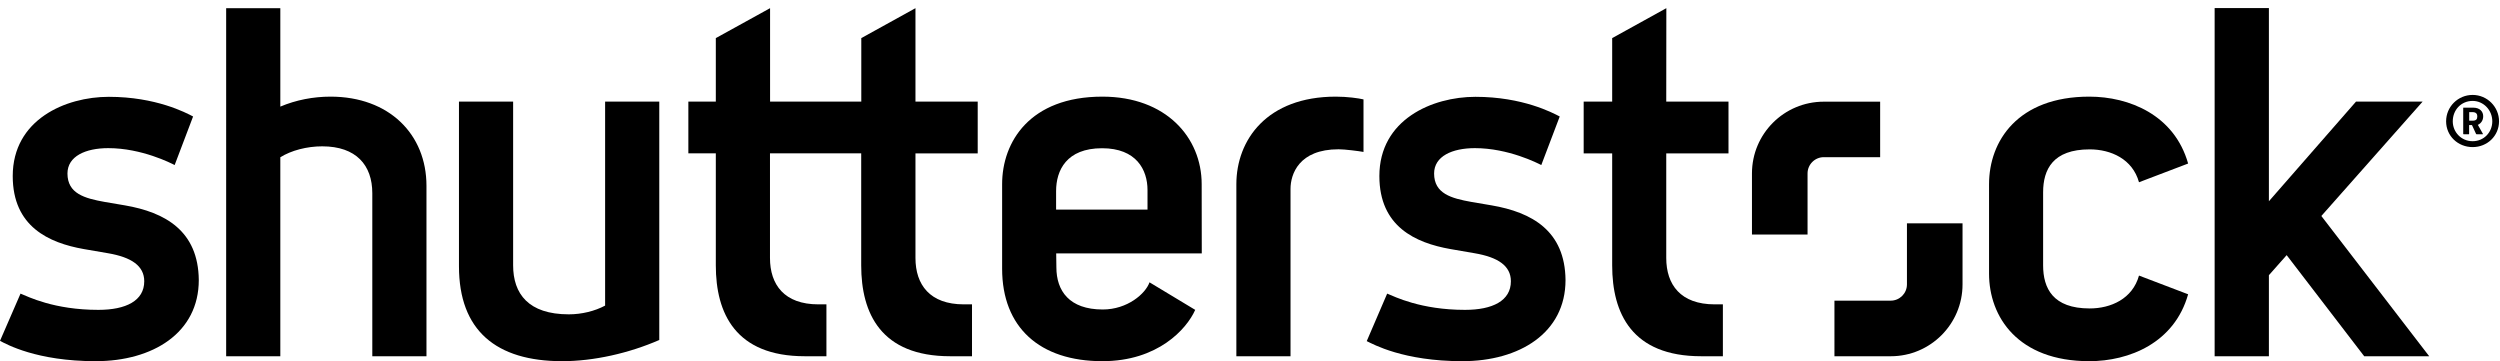
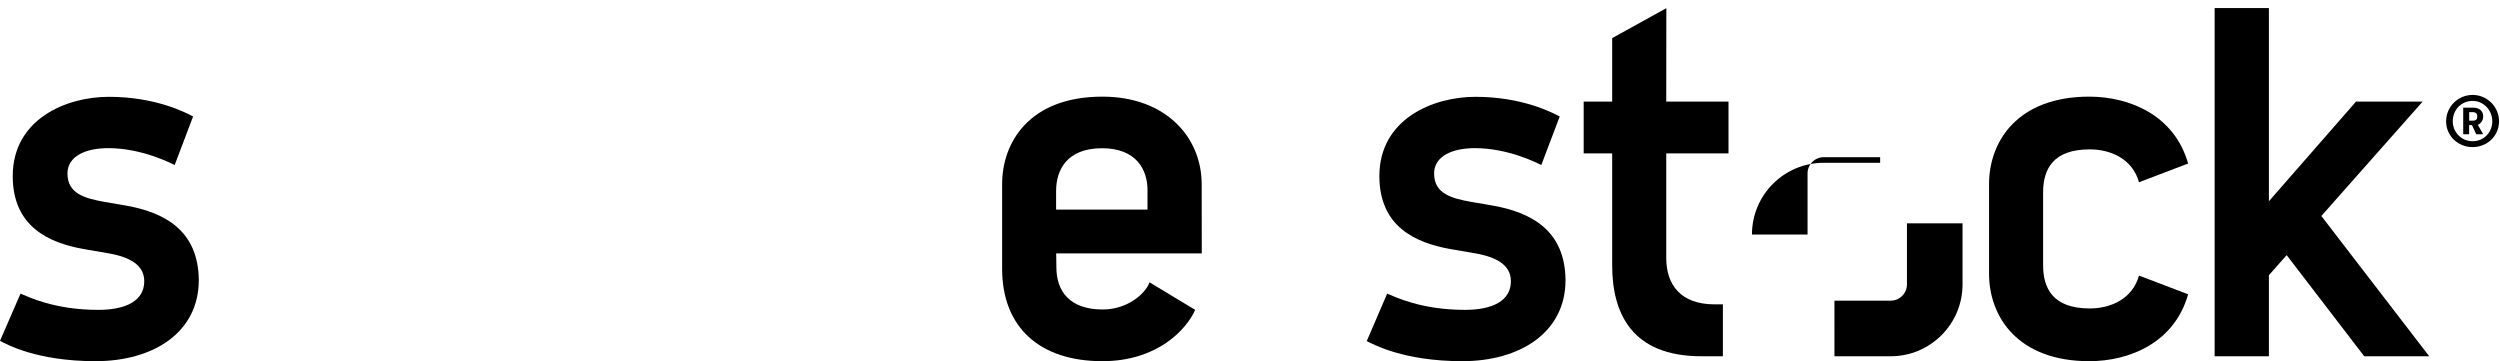
<svg xmlns="http://www.w3.org/2000/svg" version="1.1" id="svg2" x="0px" y="0px" viewBox="0 0 350.7 50.7" style="enable-background:new 0 0 350.7 50.7;" xml:space="preserve">
  <g id="g10" transform="matrix(1.333,0,0,-1.333,0,50.667)">
    <g id="g12" transform="scale(0.1)">
      <path id="path14" d="M1569.6,164c-4,0.7-17.3,2.9-21.2,3.6c-21.1,3.8-39.2,8.7-39.2,29.9c0,18.2,19.1,26.7,42.9,26.7    c35.4,0,66.4-16,69.9-17.8l19.4,51.1c-7.5,3.9-39,20.7-88.7,20.7c-45.5,0-101.1-23.9-101.1-83.4c0-53.2,38-70.3,74.7-76.8    c5.1-0.9,21-3.6,25.5-4.4c24.7-4.2,38.2-13.3,38.2-29.5c0-20.5-19.2-30.1-48.3-30.1c-46.6,0-74,13.9-81.9,17.1l-21.5-50    C1445,17.9,1476.8,0,1538.9,0c60.2,0,108.6,29.8,108.6,85.4C1647,137.1,1612.3,156.7,1569.6,164" />
      <path id="path16" d="M1753.6,371.5l-57-31.5v-66.8h-30v-54.5h30V100.8c0-50.4,20.7-95.6,93.7-95.6h22.8v54.6h-8.6    c-35.9,0-51,20.7-51,48.8v110.1h65.5v54.5h-65.5L1753.6,371.5" />
      <path id="path18" d="M2199.1,222.9c22.3,0,45.1-10.1,51.9-34.6l51.7,19.7c-14.5,51.2-62.1,70.4-104,70.4    c-75.2,0-105.5-46.7-105.5-92.1V92.1c0-45.4,30.3-92.1,105.5-92.1c42,0,89.6,19.2,104,70.4L2251,90.1    c-6.8-24.5-29.6-34.6-51.9-34.6c-38.7,0-49,21.2-49,45.4v76.8C2150.1,201.8,2160.4,222.9,2199.1,222.9" />
      <path id="path20" d="M2442.9,152.8l106.6,120.4h-70.1l-91.7-104.9v203.3h-57.1V5.2h57.1v85.3l18.7,21.1l81.6-106.4h68.4    L2442.9,152.8" />
-       <path id="path22" d="M1978.6,214.7h-59.3c-9.4,0-17.1-7.7-17.1-17.1v-64.3h-58.5v64.3c0,41.7,33.8,75.5,75.6,75.5h59.3V214.7" />
+       <path id="path22" d="M1978.6,214.7h-59.3c-9.4,0-17.1-7.7-17.1-17.1v-64.3h-58.5c0,41.7,33.8,75.5,75.6,75.5h59.3V214.7" />
      <path id="path24" d="M1930.4,63.7h59.3c9.4,0,17.1,7.6,17.1,17.1v64.3h58.5V80.8c0-41.7-33.8-75.6-75.5-75.6h-59.3V63.7" />
-       <path id="path26" d="M963.4,273.2h65.5v-54.5h-65.5V108.6c0-28.1,15.1-48.8,50.9-48.8h8.6V5.2H1000c-73,0-93.7,45.2-93.7,95.6    v117.9h-96V108.6c0-28.1,15.1-48.8,50.9-48.8h8.5V5.2H847c-73,0-93.7,45.2-93.7,95.6v117.9h-28.9v54.5h28.9V340l57.1,31.5v-98.3    h96V340l57,31.5V273.2" />
-       <path id="path28" d="M347.8,278.4c-18,0-36.3-3.5-52.8-10.5v103.6h-57V5.2h57v209.4c11.5,7.2,28,11.5,44.1,11.5    c35.8,0,52.7-19.9,52.7-49.3V5.2h57v179.4C448.8,238.7,409.6,278.4,347.8,278.4" />
-       <path id="path30" d="M636.8,58.5c-10.8-5.8-24.6-9.2-38.2-9.2c-42.6,0-58.6,21.7-58.6,51.6v172.3h-57V99.8C483,32.4,522,0,591.6,0    c33.3,0,70.3,8.4,102.2,22.3v250.9h-57V58.5" />
      <path id="path32" d="M131.3,164c-3.9,0.7-17.3,2.9-21.2,3.6c-21,3.8-39.1,8.7-39.1,29.9c0,18.2,19.1,26.7,42.9,26.7    c35.4,0,66.4-16,69.9-17.8l19.4,51.1c-7.4,3.9-39,20.7-88.7,20.7c-45.5,0-101.1-23.9-101.1-83.4c0-53.2,38-70.3,74.7-76.8    c5.1-0.9,21-3.6,25.6-4.4c24.6-4.2,38.1-13.3,38.1-29.5c0-20.5-19.2-30.1-48.3-30.1c-46.7,0-74,13.9-81.9,17.1L0,21.4    C6.7,17.9,38.5,0,100.6,0c60.3,0,108.6,29.8,108.6,85.4C208.7,137.1,173.9,156.7,131.3,164" />
      <path id="path34" d="M1207.6,159.5h-96.2V179c0,21.8,10.9,45.1,48.4,45.1c36.1,0,47.8-22.7,47.8-44V159.5z M1264.6,186.3    c0,49-37.4,92.1-104.5,92.1c-76.3,0-105.5-47.6-105.5-92.1v-89c0-61.6,39.4-97.3,105.5-97.3c58.4,0,88.7,33.8,97.7,54L1209.7,83    c-4.1-11.9-23.2-28.6-49.2-28.6c-35.3,0-48.8,19.7-48.8,44.3l-0.2,14.7h153.2L1264.6,186.3" />
-       <path id="path36" d="M1301.1,186.2V5.2h57v176.1c0,15.4,8.7,41.7,50.6,41.7c6.6,0,21.4-1.9,26.2-2.8v55.3    c-5.1,1.2-16.9,2.9-29.1,2.9C1333.3,278.4,1301.1,232.9,1301.1,186.2" />
      <path id="path38" d="M2607,258c0,2.1-1.3,4.1-4.9,4.1h-3.6v-9h3.6c3.9,0,4.9,1.7,4.9,4.5V258z M2606.4,238.8    c-0.3,0-0.5,0.1-0.7,0.4l-4.3,9.3h-3v-9.2c0-0.3-0.1-0.5-0.4-0.5h-5.3c-0.3,0-0.5,0.3-0.5,0.5v27.5h10.6c7.2,0,10.4-4.5,10.4-8.8    v-0.5c0-3.7-2-7.2-5.6-8.8l5.3-9.4c0.1-0.3,0-0.5-0.3-0.5L2606.4,238.8z M2602.1,273.9c-12.1,0-20.9-9.5-20.9-21.5    c0-11.3,8.9-20.9,20.9-20.9c12.1,0,20.7,9.6,20.7,20.9C2622.8,264.4,2613.4,273.9,2602.1,273.9z M2602.1,225.3    c-15.4,0-27.9,11.7-27.9,27.1c0,15.4,12.5,27.8,27.9,27.8c15.3,0,27.8-12.5,27.8-27.8C2629.8,237,2617.5,225.3,2602.1,225.3" />
    </g>
  </g>
</svg>